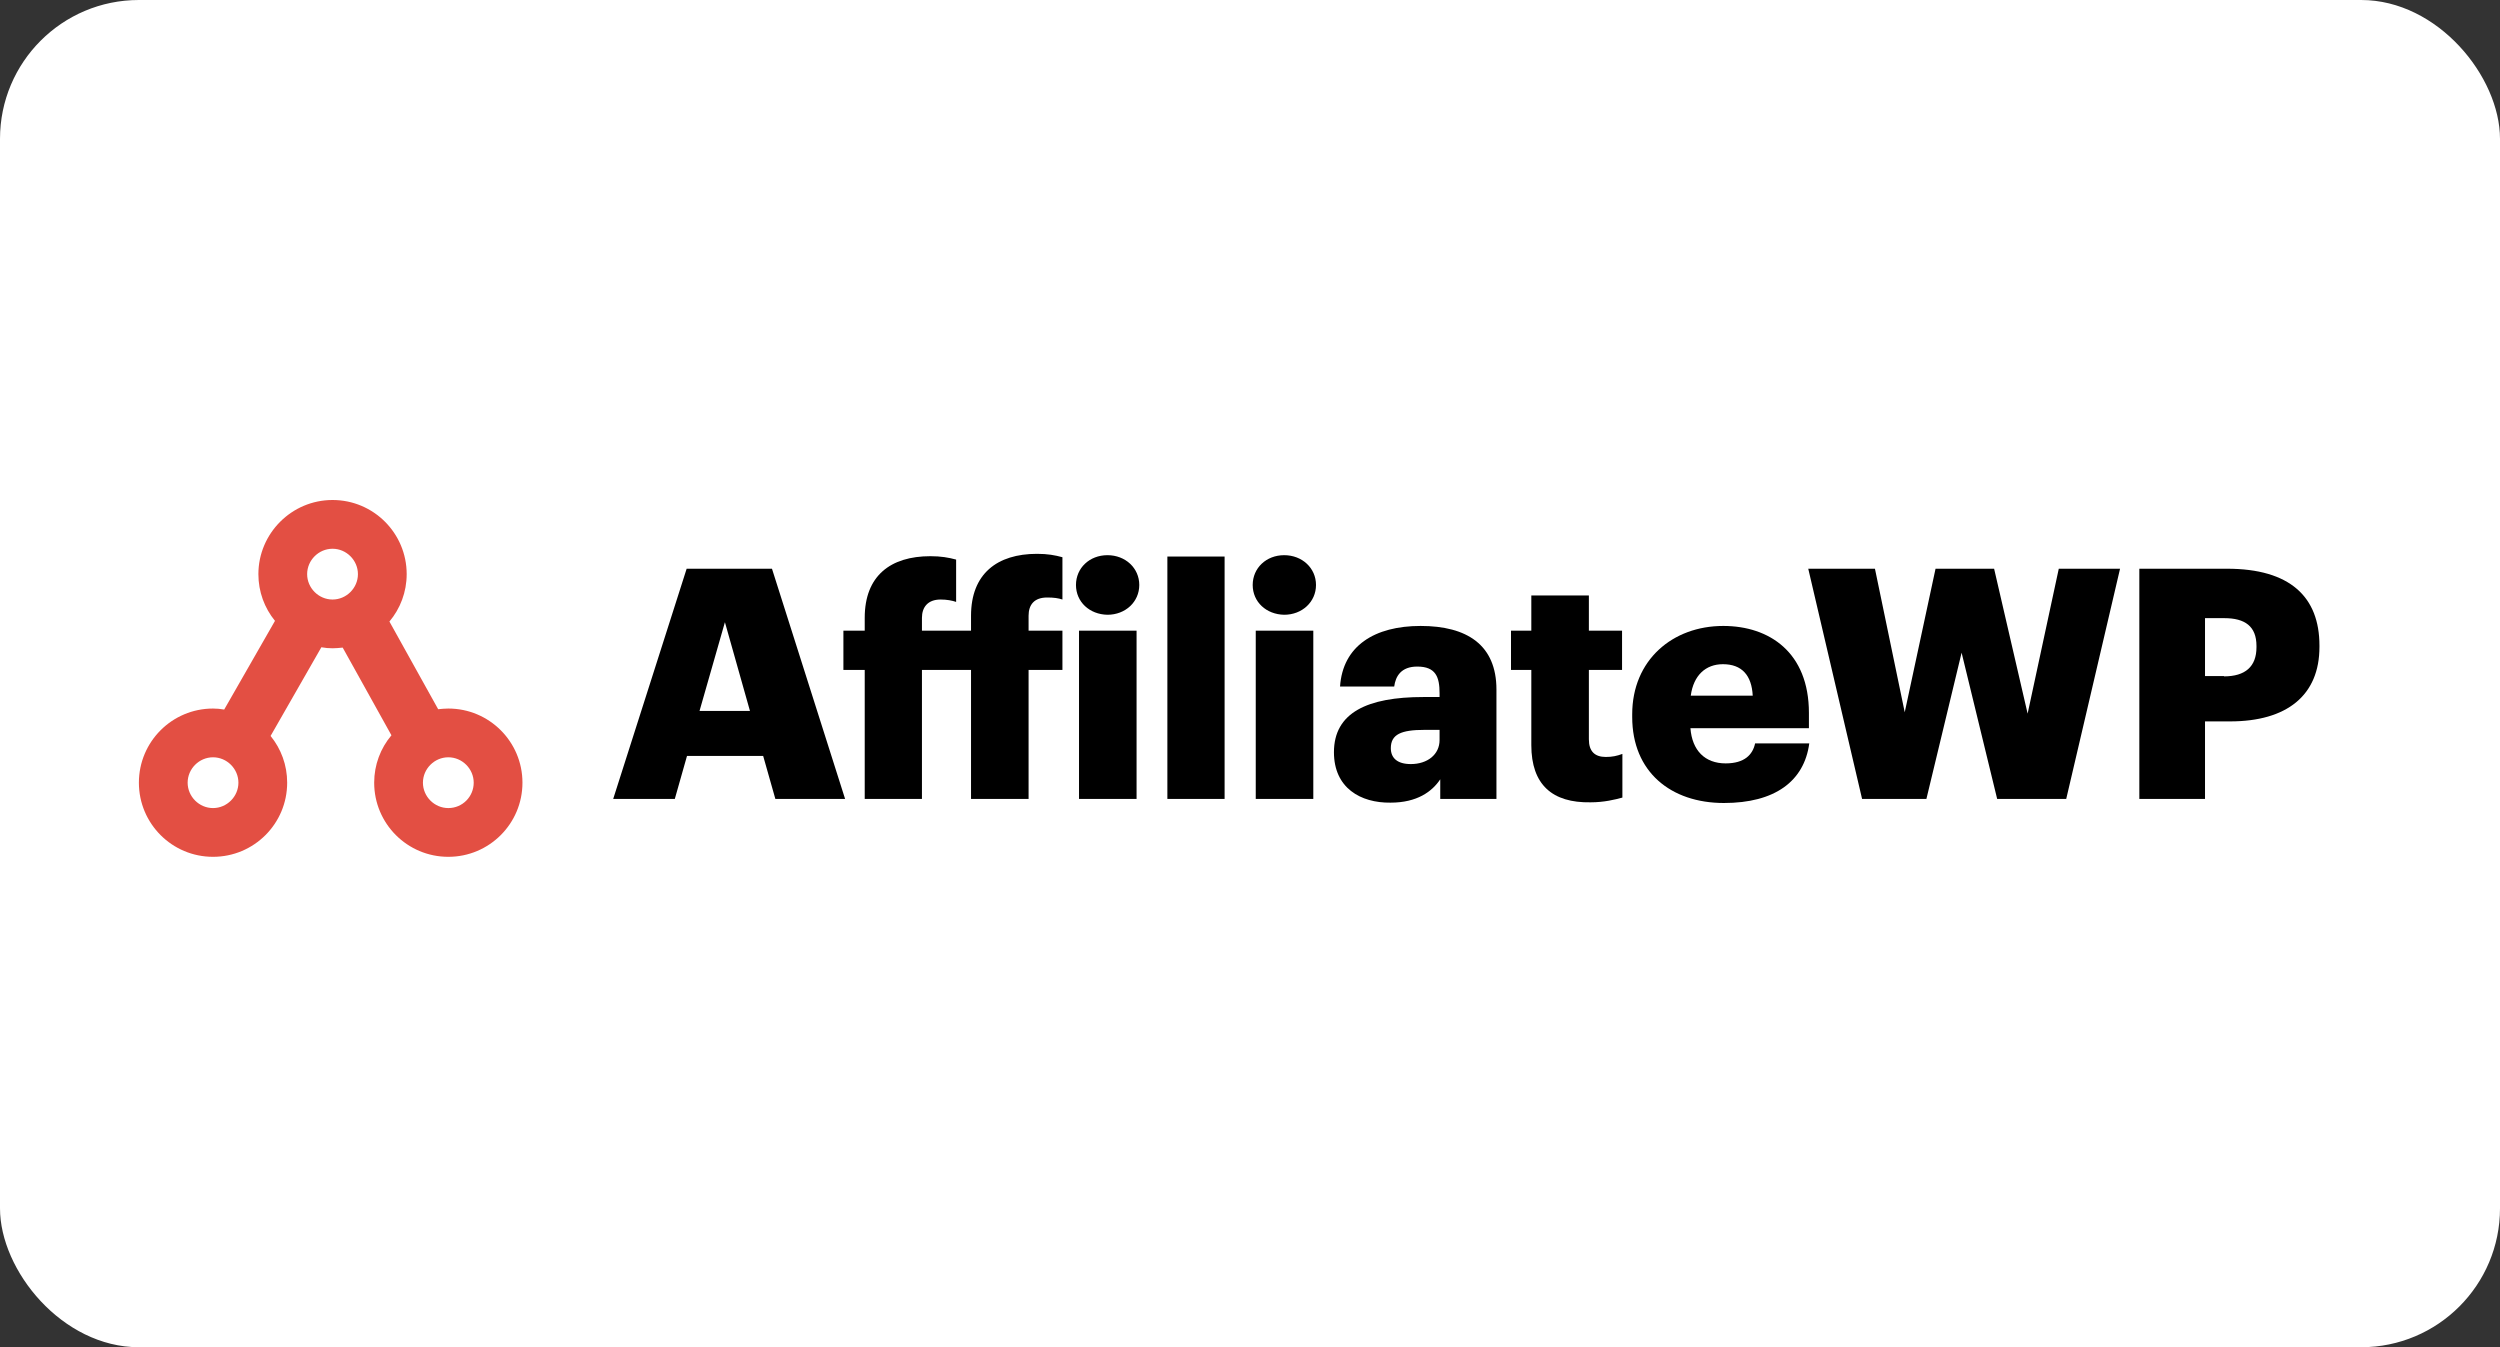
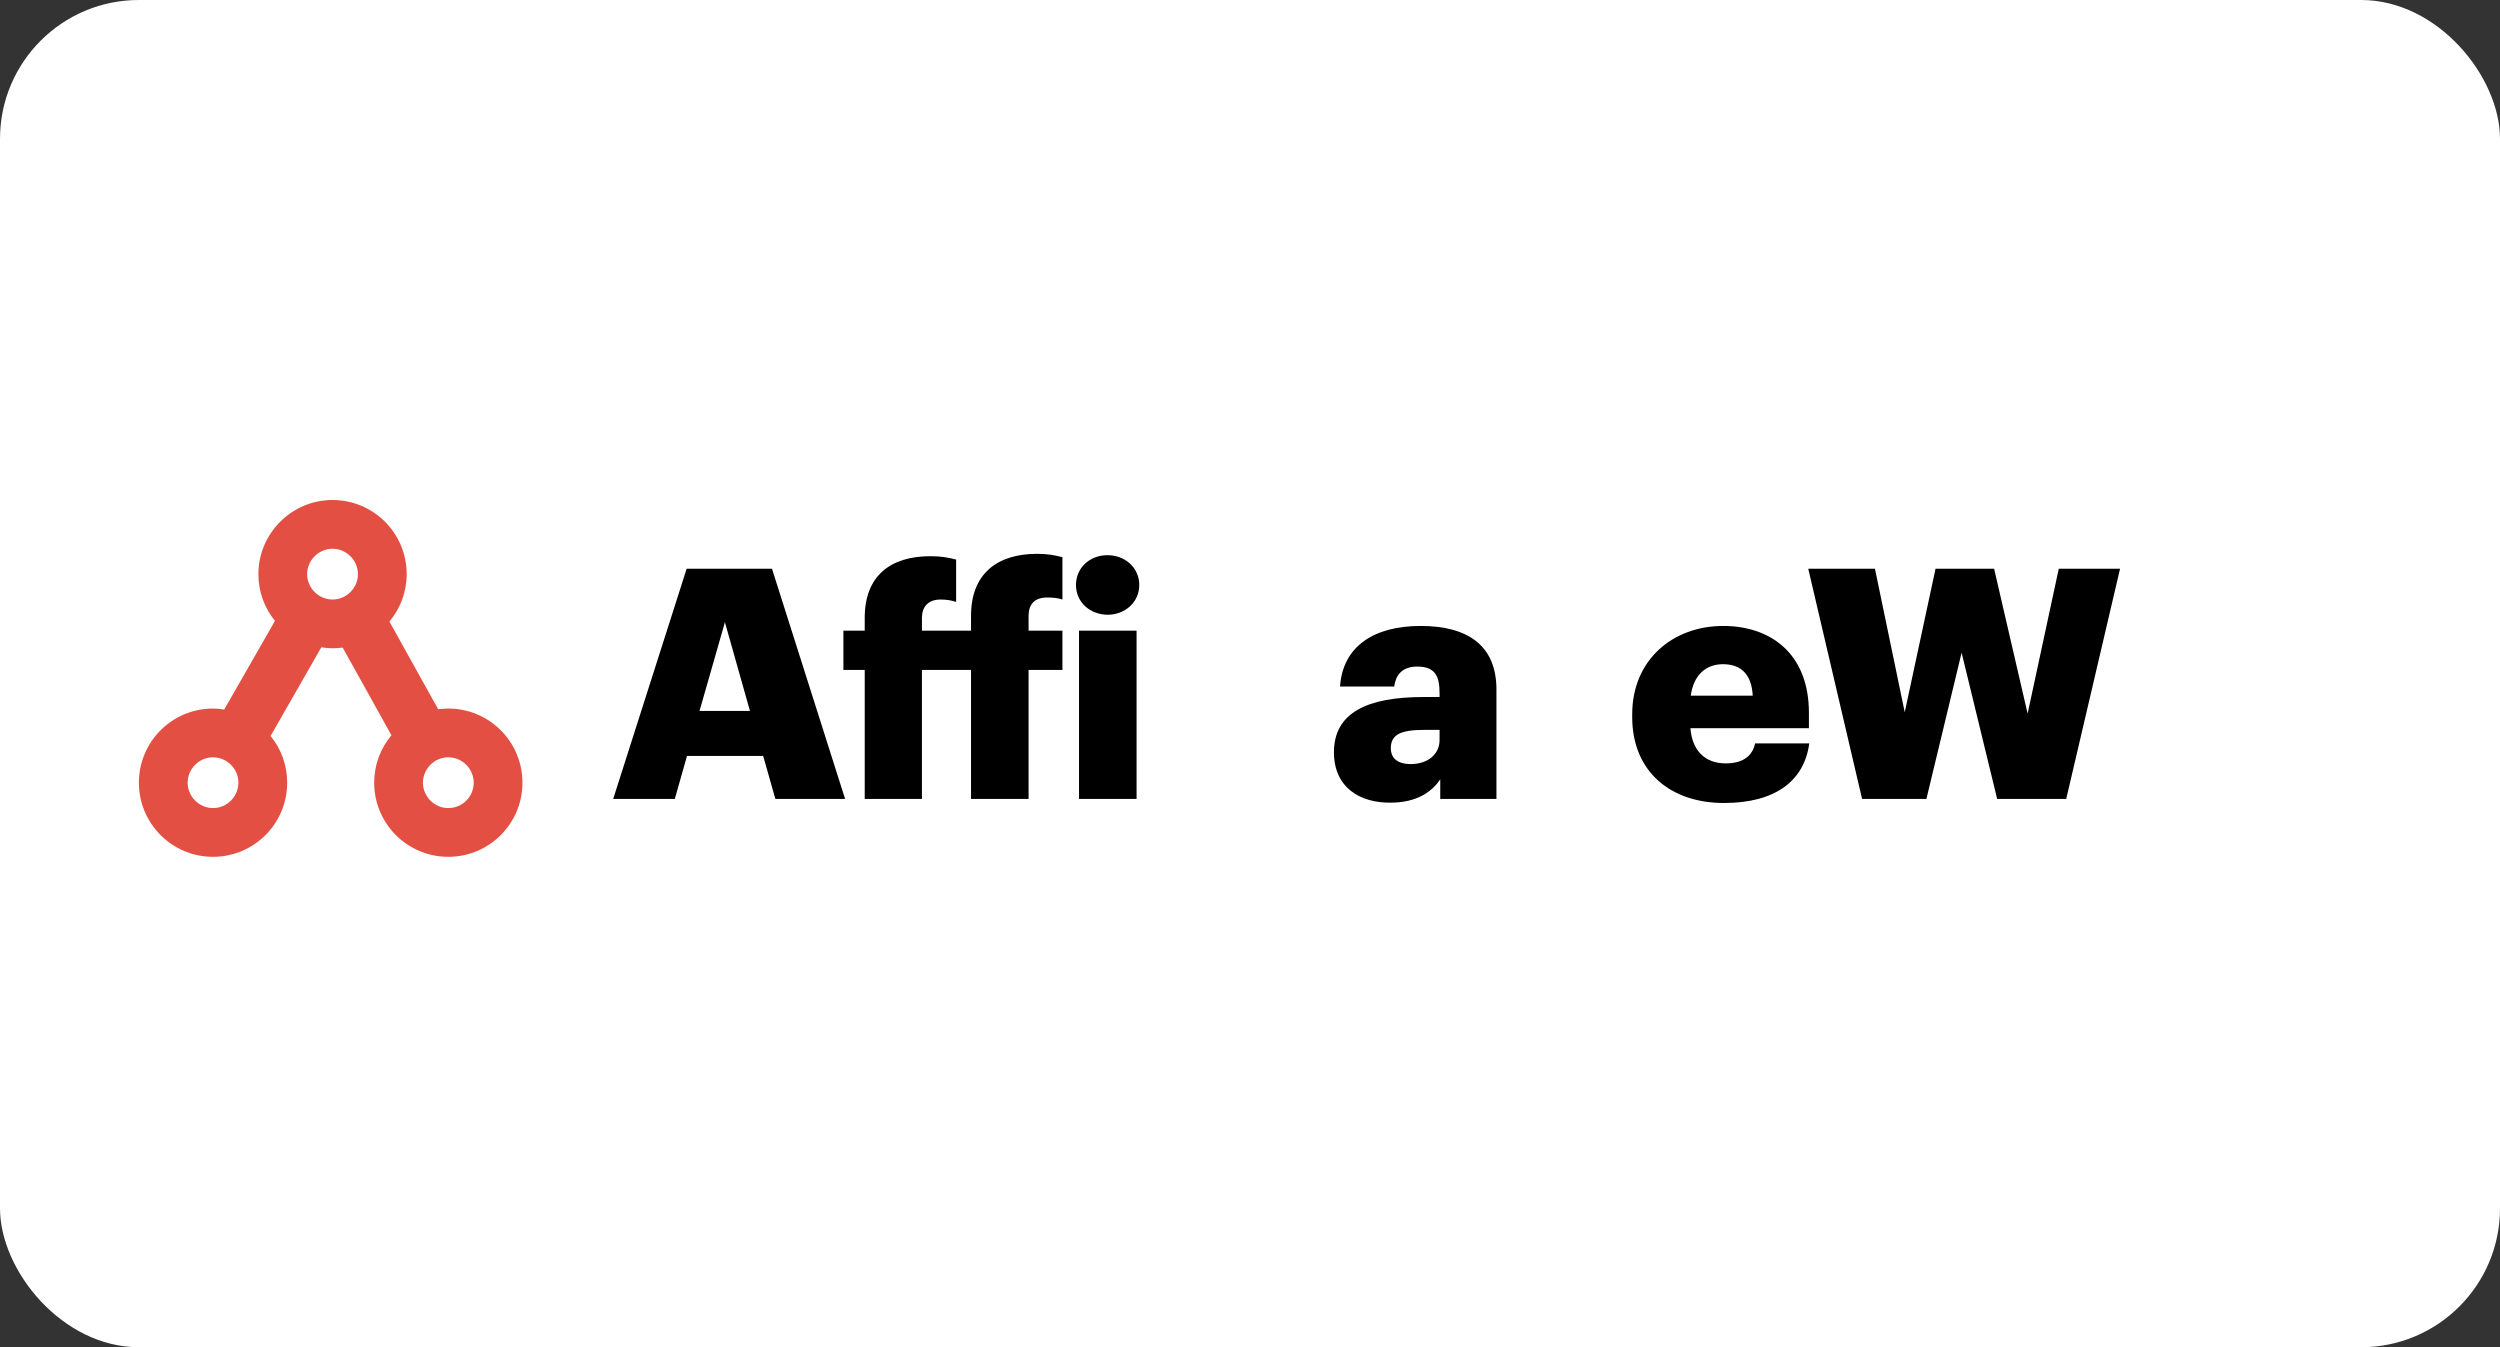
<svg xmlns="http://www.w3.org/2000/svg" width="180" height="97" viewBox="0 0 180 97" fill="none">
  <rect x="0" y="0" width="180" height="97" fill="#333333" stroke="none" />
  <rect width="180" height="97" rx="10" fill="white" />
  <path d="M32.279 51.015C32.035 51.015 31.791 51.039 31.548 51.064L28.038 44.751C28.818 43.824 29.281 42.63 29.281 41.338C29.281 38.389 26.892 36 23.943 36C20.993 36 18.604 38.413 18.604 41.338C18.604 42.606 19.043 43.776 19.799 44.702L16.142 51.088C15.874 51.039 15.606 51.015 15.338 51.015C12.389 51.015 10 53.404 10 56.353C10 59.303 12.389 61.691 15.338 61.691C18.288 61.691 20.676 59.303 20.676 56.353C20.676 55.086 20.238 53.916 19.482 52.989L23.138 46.603C23.406 46.652 23.674 46.676 23.943 46.676C24.186 46.676 24.43 46.652 24.674 46.627L28.184 52.941C27.404 53.867 26.941 55.061 26.941 56.353C26.941 59.303 29.329 61.691 32.279 61.691C35.228 61.691 37.617 59.303 37.617 56.353C37.617 53.404 35.228 51.015 32.279 51.015ZM23.943 39.51C24.942 39.51 25.771 40.339 25.771 41.338C25.771 42.337 24.942 43.166 23.943 43.166C22.943 43.166 22.114 42.337 22.114 41.338C22.114 40.339 22.943 39.51 23.943 39.51ZM15.338 58.181C14.339 58.181 13.51 57.353 13.51 56.353C13.51 55.354 14.339 54.525 15.338 54.525C16.337 54.525 17.166 55.354 17.166 56.353C17.166 57.353 16.337 58.181 15.338 58.181ZM32.279 58.181C31.279 58.181 30.451 57.353 30.451 56.353C30.451 55.354 31.279 54.525 32.279 54.525C33.278 54.525 34.107 55.354 34.107 56.353C34.107 57.353 33.303 58.181 32.279 58.181Z" fill="#E34F43" />
  <path d="M49.439 40.948H55.582L60.847 57.523H55.826L54.948 54.428H49.464L48.586 57.523H44.15L49.439 40.948ZM50.366 51.186H53.997L52.194 44.799L50.366 51.186Z" fill="black" />
  <path d="M62.26 48.236H60.725V45.409H62.26V44.483C62.26 41.46 64.113 40.046 66.989 40.046C67.745 40.046 68.305 40.144 68.841 40.29V43.337C68.549 43.239 68.183 43.166 67.72 43.166C66.794 43.166 66.38 43.727 66.38 44.483V45.409H69.914V44.336C69.914 41.314 71.791 39.876 74.667 39.876C75.423 39.876 75.959 39.973 76.495 40.12V43.166C76.203 43.069 75.886 43.02 75.398 43.02C74.448 43.02 74.058 43.556 74.058 44.336V45.409H76.495V48.236H74.058V57.523H69.914V48.236H66.38V57.523H62.26V48.236Z" fill="black" />
  <path d="M77.47 42.118C77.47 40.899 78.445 39.973 79.737 39.973C81.028 39.973 82.028 40.899 82.028 42.118C82.028 43.337 81.028 44.263 79.737 44.263C78.445 44.239 77.47 43.337 77.47 42.118ZM77.689 45.409H81.833V57.523H77.689V45.409Z" fill="black" />
-   <path d="M88.171 40.071H84.051V57.523H88.171V40.071Z" fill="black" />
-   <path d="M90.194 42.118C90.194 40.899 91.169 39.973 92.461 39.973C93.753 39.973 94.752 40.899 94.752 42.118C94.752 43.337 93.753 44.263 92.461 44.263C91.169 44.239 90.194 43.337 90.194 42.118ZM90.414 45.409H94.558V57.523H90.414V45.409Z" fill="black" />
+   <path d="M88.171 40.071H84.051V57.523V40.071Z" fill="black" />
  <path d="M96.044 54.16C96.044 51.308 98.458 50.186 102.479 50.186H103.649V49.918C103.649 48.748 103.381 47.993 102.041 47.993C100.895 47.993 100.481 48.675 100.383 49.431H96.483C96.678 46.506 98.969 45.068 102.284 45.068C105.624 45.068 107.744 46.433 107.744 49.65V57.523H103.698V56.11C103.113 56.987 102.041 57.791 100.115 57.791C97.97 57.816 96.044 56.743 96.044 54.16ZM103.649 53.282V52.551H102.553C100.895 52.551 100.139 52.868 100.139 53.867C100.139 54.574 100.603 55.013 101.578 55.013C102.772 55.013 103.649 54.33 103.649 53.282Z" fill="black" />
-   <path d="M110.255 53.648V48.236H108.792V45.409H110.255V42.874H114.399V45.409H116.788V48.236H114.399V53.233C114.399 54.111 114.838 54.501 115.618 54.501C116.081 54.501 116.422 54.428 116.812 54.281V57.426C116.276 57.572 115.496 57.767 114.521 57.767C111.766 57.816 110.255 56.499 110.255 53.648Z" fill="black" />
  <path d="M117.519 51.624V51.429C117.519 47.529 120.419 45.068 124.075 45.068C127.39 45.068 130.242 46.969 130.242 51.332V52.429H121.711C121.833 54.038 122.759 54.964 124.246 54.964C125.611 54.964 126.196 54.33 126.367 53.526H130.267C129.901 56.256 127.78 57.816 124.124 57.816C120.297 57.816 117.519 55.573 117.519 51.624ZM126.196 50.089C126.123 48.626 125.416 47.822 124.051 47.822C122.808 47.822 121.93 48.626 121.735 50.089H126.196Z" fill="black" />
  <path d="M130.194 40.948H134.996L137.141 51.283L139.359 40.948H143.576L145.989 51.381L148.232 40.948H152.644L148.768 57.523H143.796L141.236 46.993L138.701 57.523H134.07L130.194 40.948Z" fill="black" />
-   <path d="M154.032 40.948H160.345C164.879 40.948 167 42.971 167 46.481V46.579C167 50.064 164.66 51.941 160.565 51.941H158.761V57.523H154.032V40.948ZM160.126 48.699C161.662 48.699 162.466 47.992 162.466 46.603V46.506C162.466 45.092 161.637 44.507 160.15 44.507H158.761V48.675H160.126V48.699Z" fill="black" />
</svg>